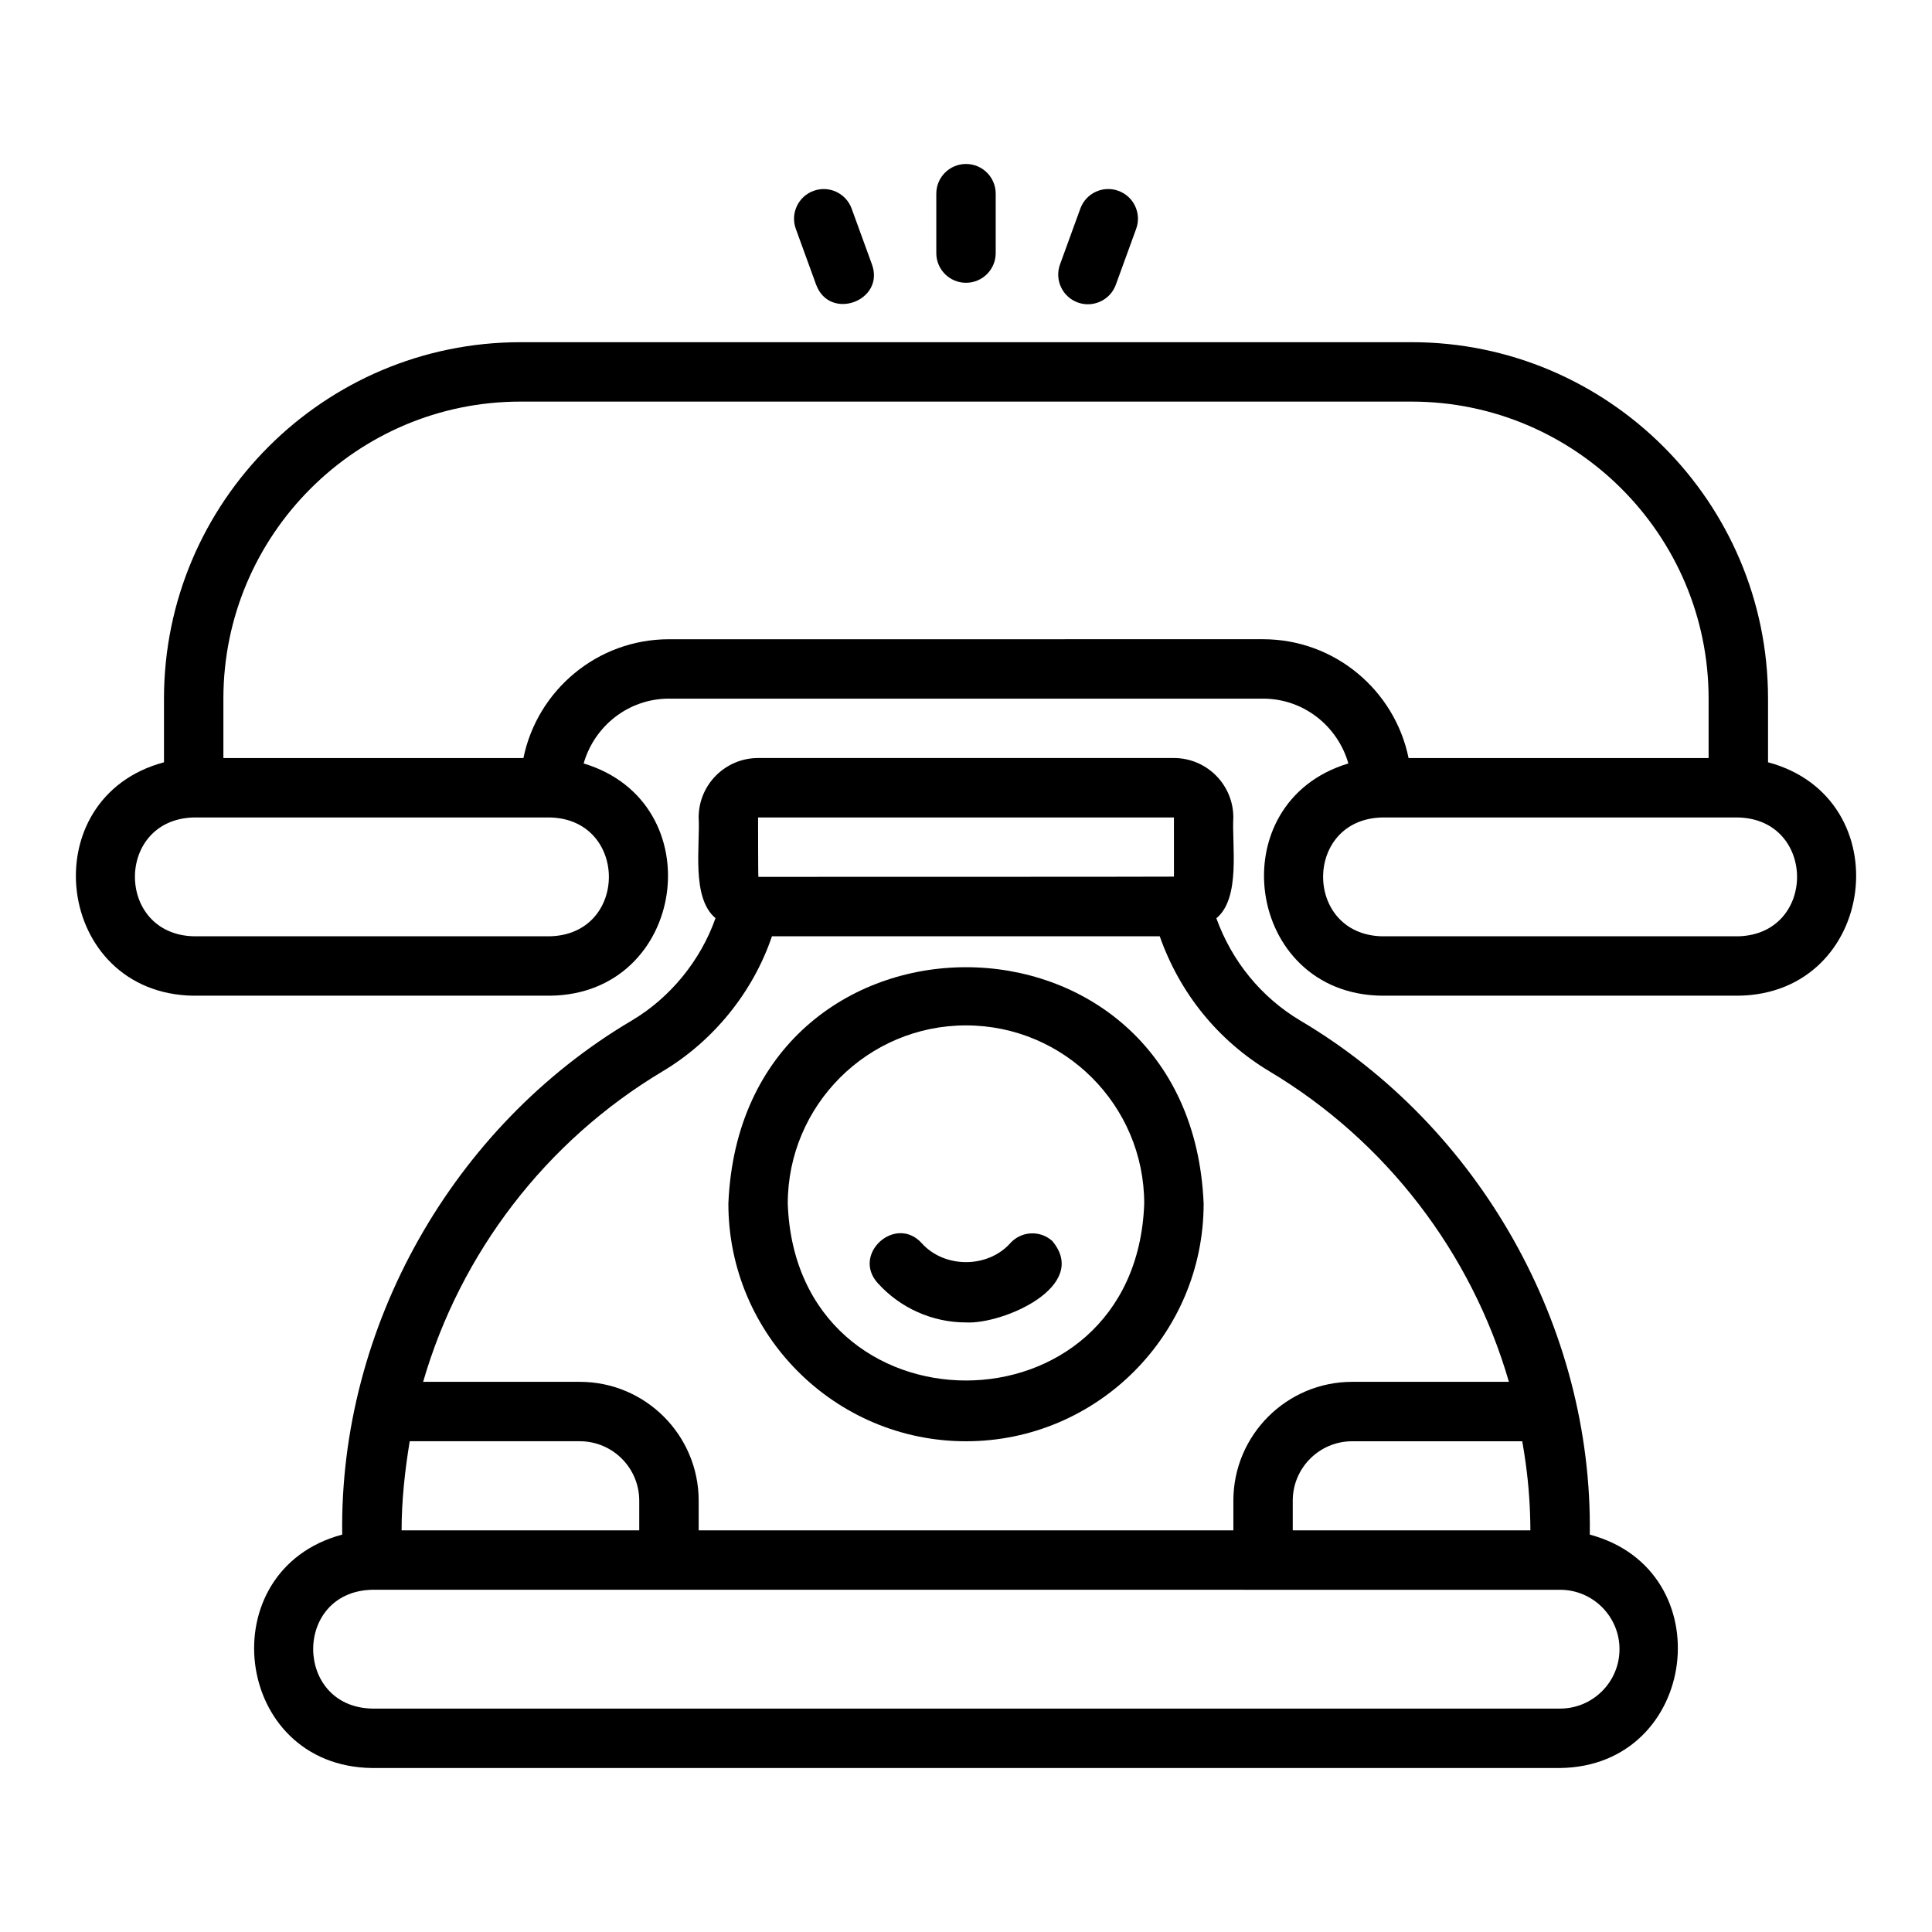
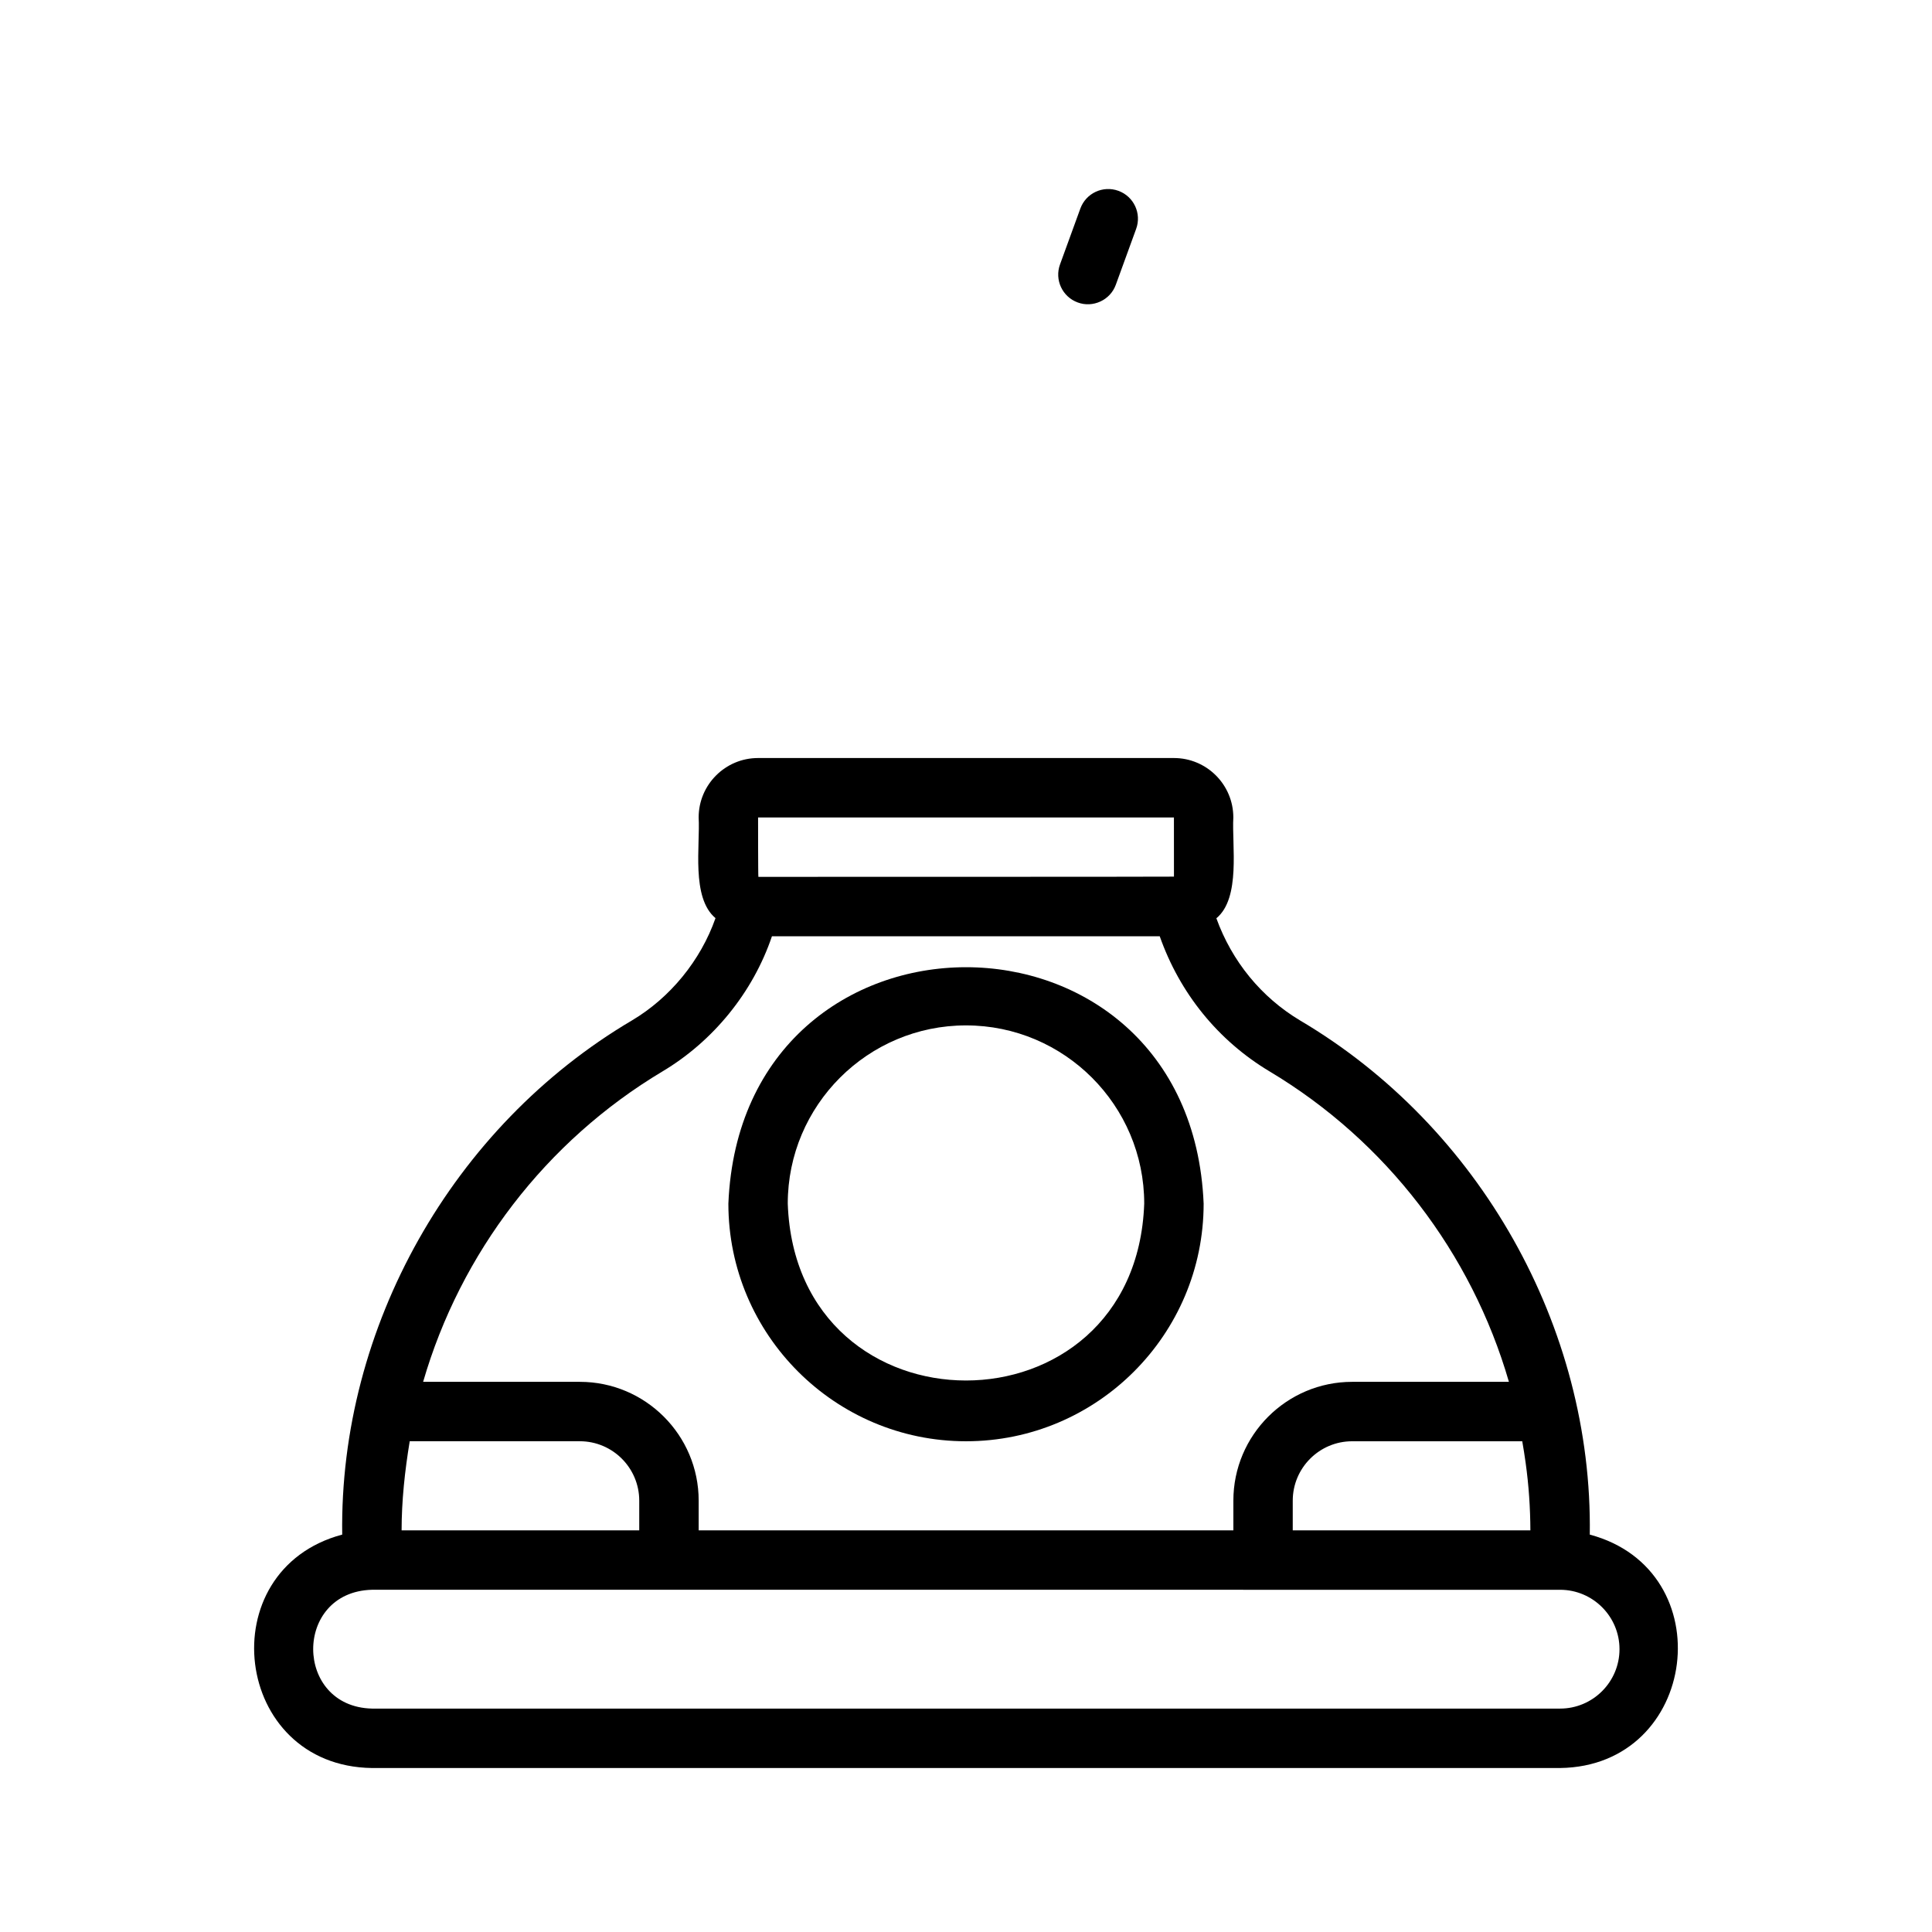
<svg xmlns="http://www.w3.org/2000/svg" fill="#000000" width="800px" height="800px" version="1.1" viewBox="144 144 512 512">
  <g>
    <path d="m565.31 550.68c0.793-54.965-29.227-108.18-76.797-136.26-10.316-6.184-18.035-15.672-22.164-27.066 6.516-5.367 4.082-19.363 4.496-26.727 0-8.684-7.066-15.742-15.742-15.742h-110.21c-8.68 0-15.742 7.062-15.742 15.742 0.43 7.371-2.027 21.285 4.465 26.688-3.934 11.219-12.008 21.086-22.121 27.098-47.578 28.082-77.602 81.301-76.805 136.27-35.18 9.391-29.016 61.359 7.871 61.859h314.87c36.73-0.457 43.188-52.426 7.871-61.859zm-16.996-18.988c0.828 5.914 1.23 11.961 1.254 17.871h-62.977v-7.871c0-8.68 7.066-15.742 15.742-15.742h45.078c0.316 1.918 0.66 3.828 0.902 5.746zm-93.211-171.06 0.008 15.684c-0.121 0.059-110.13 0.059-110.13 0.059-0.082-0.039-0.082-15.742-0.082-15.742zm-135.53 67.297c13.398-7.981 23.977-20.938 29-35.809h102.77c5.297 15.066 15.445 27.633 29.098 35.809 30.93 18.484 53.551 48.152 63.438 82.273h-41.535c-17.367 0-31.488 14.121-31.488 31.488v7.871h-141.7v-7.871c0-17.367-14.121-31.488-31.488-31.488h-41.535c9.898-34.137 32.516-63.793 63.445-82.273zm-66.988 98.016h45.078c8.68 0 15.742 7.066 15.742 15.742v7.871l-62.977 0.004c0-7.805 0.848-15.723 2.152-23.617zm-10.023 70.848c-20.66-0.508-20.84-30.926 0-31.488l314.88 0.004c8.68 0 15.742 7.066 15.742 15.742 0 8.68-7.066 15.742-15.742 15.742l-314.88 0.004z" />
    <path d="m400 525.95c34.723 0 62.977-28.25 62.977-62.977-3.461-83.547-122.5-83.523-125.95 0 0 34.723 28.25 62.977 62.977 62.977zm0-110.21c26.047 0 47.23 21.188 47.23 47.23-2.215 62.512-92.258 62.496-94.465 0 0-26.043 21.188-47.23 47.23-47.23z" />
-     <path d="m400 494.46c9.852 0.516 32.969-9.582 22.848-21.602-3.238-2.906-8.211-2.621-11.117 0.602-5.996 6.688-17.465 6.688-23.461 0-6.894-7.617-18.57 2.812-11.715 10.516 5.973 6.664 14.523 10.484 23.445 10.484z" />
-     <path d="m195.33 407.87h94.465c36.184-0.418 43.254-51.203 8.879-61.547 2.824-9.879 11.836-17.176 22.609-17.176h157.44c10.773 0 19.785 7.297 22.609 17.176-34.34 10.336-27.352 61.117 8.879 61.547h94.465c36.797-0.48 43.141-52.434 7.871-61.859v-16.863c0-52.086-42.375-94.465-94.465-94.465l-236.16 0.004c-52.09 0-94.465 42.379-94.465 94.465v16.863c-35.23 9.418-28.965 61.363 7.871 61.859zm409.34-15.742h-94.465c-20.73-0.535-20.781-30.941 0-31.488h94.465c20.73 0.535 20.781 30.938 0 31.488zm-401.47-62.98c0-43.406 35.316-78.719 78.719-78.719h236.16c43.402 0 78.719 35.312 78.719 78.719v15.742h-79.512c-3.66-17.941-19.559-31.488-38.566-31.488l-157.44 0.004c-19.012 0-34.91 13.547-38.566 31.488h-79.512zm-7.871 31.488h94.465c20.73 0.535 20.781 30.938 0 31.488h-94.469c-20.73-0.535-20.781-30.941 0-31.488z" />
-     <path d="m400 218.94c4.352 0 7.871-3.523 7.871-7.871v-15.742c0-4.348-3.519-7.871-7.871-7.871s-7.871 3.523-7.871 7.871v15.742c0 4.348 3.519 7.871 7.871 7.871z" />
-     <path d="m360.29 219.46c3.609 9.695 18.27 4.269 14.789-5.383l-5.383-14.793c-1.484-4.082-6.012-6.199-10.086-4.707-4.09 1.488-6.195 6.004-4.703 10.09z" />
    <path d="m429.62 224.16c3.981 1.477 8.605-0.582 10.086-4.707l5.383-14.793c1.492-4.086-0.613-8.602-4.703-10.09-4.098-1.488-8.602 0.625-10.086 4.707l-5.383 14.793c-1.492 4.086 0.613 8.602 4.703 10.09z" />
  </g>
</svg>